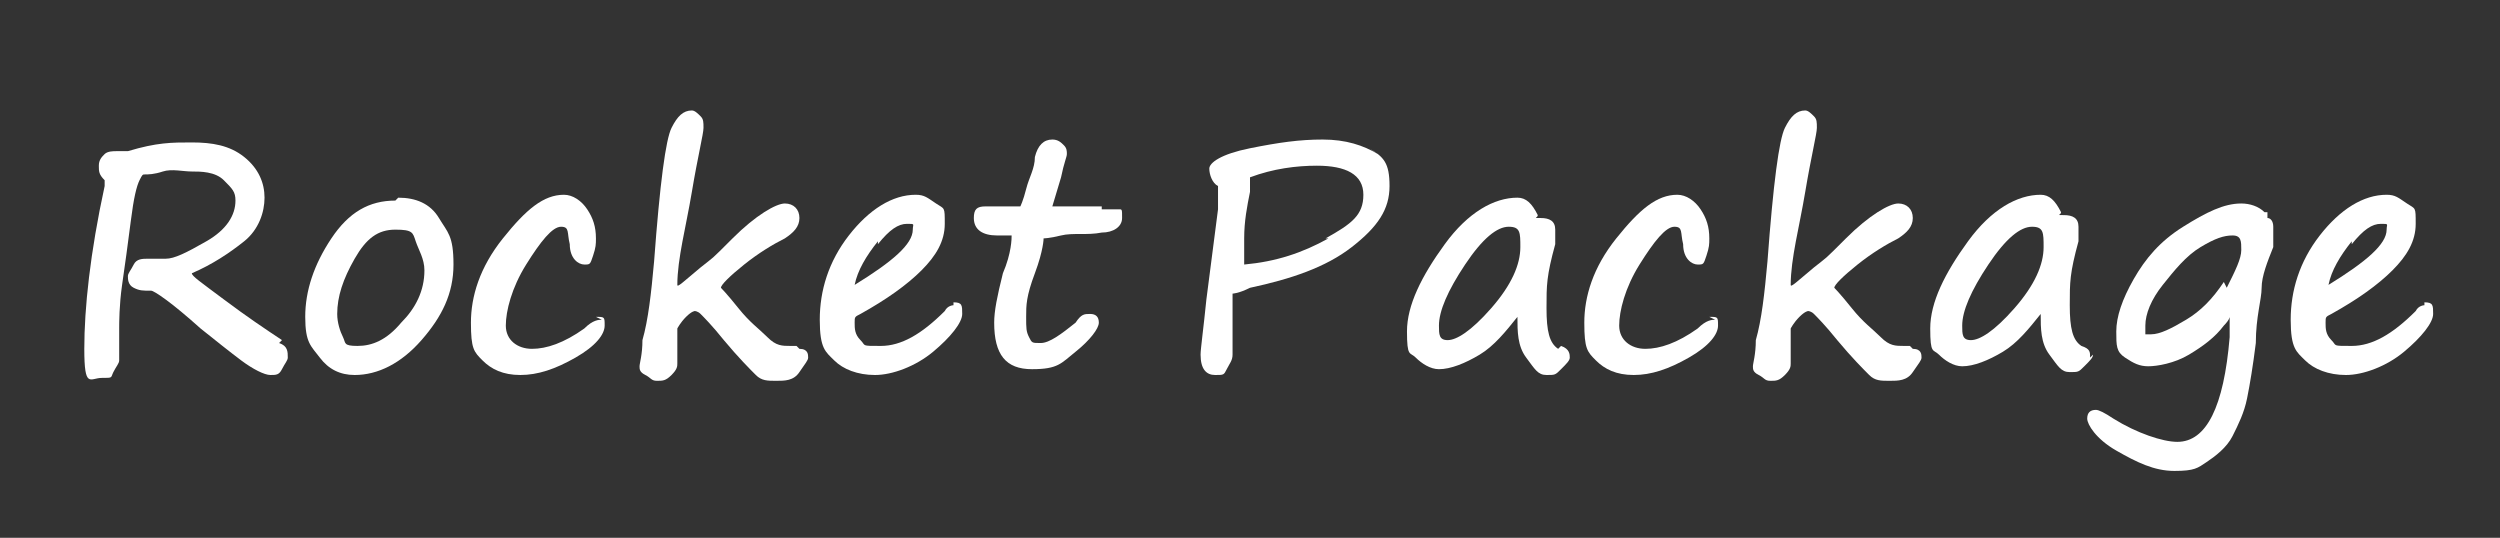
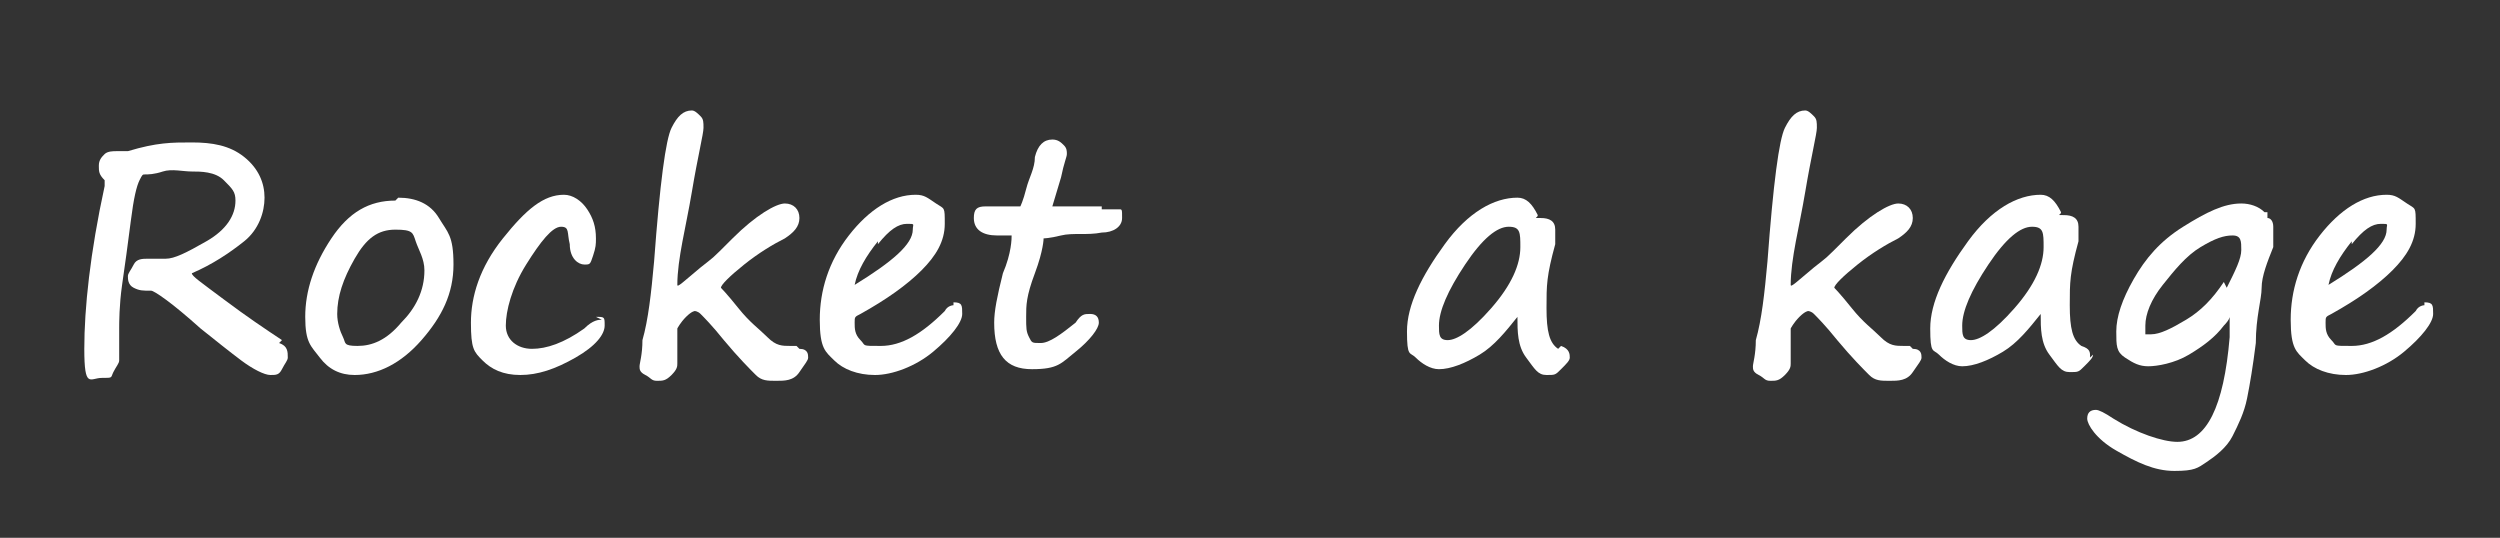
<svg xmlns="http://www.w3.org/2000/svg" id="Layer_1" version="1.1" viewBox="0 0 86 18.5">
  <rect x="0" y="0" width="86" height="18.5" fill="#333333" stroke="none" />
  <defs>
    <style>
      .st0 {
        fill: #fff;
      }
    </style>
  </defs>
  <path class="st0" d="M9.7,11.7c-.6-.4-1.2-.8-2-1.4s-1.1-.8-1.1-.9h0c.7-.3,1.3-.7,1.8-1.1s.7-1,.7-1.5-.2-1-.7-1.4-1.1-.5-1.8-.5-1.2,0-2.2.3h-.4c-.1,0-.3,0-.4.1s-.2.2-.2.4,0,.3.2.5c0,0,0,0,0,0,0,0,0,0,0,.2-.5,2.3-.7,4.2-.7,5.6s.2,1,.6,1,.3,0,.4-.2.2-.3.2-.4,0-.3,0-.5c0-.2,0-.4,0-.6s0-.8.1-1.5.2-1.4.3-2.2.2-1.2.3-1.4.1-.2.2-.2.3,0,.6-.1.7,0,1,0,.8,0,1.1.3.4.4.4.7c0,.5-.3,1-1,1.4s-1.1.6-1.4.6-.2,0-.3,0c-.1,0-.2,0-.3,0-.2,0-.4,0-.5.2s-.2.3-.2.4,0,.3.2.4.3.1.6.1c.1,0,.7.4,1.7,1.3.5.4,1,.8,1.4,1.1s.8.5,1,.5.3,0,.4-.2.2-.3.2-.4c0-.2,0-.4-.3-.5Z" />
  <path class="st0" d="M13.6,6.9c-.9,0-1.6.4-2.2,1.3s-.9,1.8-.9,2.7.2,1,.5,1.4.7.6,1.2.6c.8,0,1.6-.4,2.3-1.2s1.1-1.6,1.1-2.6-.2-1.1-.5-1.6-.8-.7-1.4-.7ZM13.8,11.1c-.5.6-1,.8-1.5.8s-.4-.1-.5-.3-.2-.5-.2-.8c0-.6.2-1.2.6-1.9s.8-1,1.4-1,.6.1.7.4.3.6.3,1c0,.7-.3,1.3-.8,1.8Z" />
  <path class="st0" d="M20.7,11c-.1,0-.3,0-.6.3-.7.5-1.3.7-1.8.7s-.9-.3-.9-.8.2-1.3.7-2.1.9-1.3,1.2-1.3.2.2.3.6c0,.5.3.7.5.7s.2,0,.3-.3.1-.4.1-.6c0-.4-.1-.7-.3-1s-.5-.5-.8-.5c-.7,0-1.3.5-2.1,1.5s-1.1,2-1.1,2.9.1,1,.4,1.3.7.5,1.3.5,1.2-.2,1.9-.6,1-.8,1-1.1,0-.3-.3-.3Z" />
  <path class="st0" d="M27.4,11.9h-.2c-.3,0-.5,0-.8-.3s-.6-.5-1-1-.6-.7-.6-.7c0-.1.3-.4.8-.8s1-.7,1.4-.9c.3-.2.5-.4.5-.7s-.2-.5-.5-.5-1,.4-1.8,1.2-.6.6-1.1,1c-.6.5-.8.7-.8.6,0-.9.3-2,.5-3.2.2-1.2.4-2,.4-2.2s0-.3-.1-.4-.2-.2-.3-.2c-.3,0-.5.2-.7.6s-.4,1.9-.6,4.6c-.1,1.1-.2,2-.4,2.7,0,.5-.1.8-.1.9s0,.2.2.3.2.2.4.2.3,0,.5-.2.2-.3.2-.4v-.2c0-.6,0-1,0-1s.1-.2.3-.4.3-.2.3-.2c0,0,.1,0,.2.1s.4.4.8.9c.5.6.9,1,1.1,1.2s.4.2.7.2c.3,0,.6,0,.8-.3s.3-.4.3-.5,0-.3-.3-.3Z" />
  <path class="st0" d="M32.8,10.5c0,0-.2,0-.3.2-.8.8-1.5,1.2-2.2,1.2s-.5,0-.7-.2-.2-.4-.2-.6,0-.2.2-.3c.9-.5,1.6-1,2.1-1.5s.8-1,.8-1.6,0-.5-.3-.7-.4-.3-.7-.3c-.8,0-1.6.5-2.3,1.4s-1,1.9-1,2.9.2,1.1.5,1.4.8.5,1.4.5,1.4-.3,2-.8,1-1,1-1.3,0-.4-.3-.4ZM30.2,8.4c.4-.5.7-.7,1-.7s.2,0,.2.2c0,.5-.7,1.1-2,1.9.1-.5.4-1,.8-1.5Z" />
  <path class="st0" d="M37.9,7.1c-.2,0-.5,0-.8,0-.3,0-.6,0-.9,0l.3-1c.1-.5.2-.7.2-.8,0-.1,0-.2-.1-.3s-.2-.2-.4-.2c-.3,0-.5.2-.6.6,0,.4-.2.7-.3,1.1s-.2.6-.2.6,0,0-.1,0h-1.1c-.3,0-.4.1-.4.4,0,.4.3.6.8.6h.5s0,0,0,0c0,.1,0,.6-.3,1.3-.2.8-.3,1.3-.3,1.7,0,1.1.4,1.6,1.3,1.6s1-.2,1.5-.6.8-.8.8-1-.1-.3-.3-.3-.3,0-.5.3c-.5.4-.9.7-1.2.7s-.3,0-.4-.2-.1-.3-.1-.7,0-.7.3-1.5.3-1.2.3-1.2.2,0,.6-.1.9,0,1.4-.1c.4,0,.7-.2.7-.5s0-.3-.1-.3-.3,0-.6,0Z" />
-   <path class="st0" d="M47.4,5.3c-.5-.3-1.1-.5-1.9-.5s-1.5.1-2.5.3-1.4.5-1.4.7.1.5.3.6c0,0,0,.2,0,.4s0,.4,0,.4l-.4,3.1c-.1,1-.2,1.7-.2,1.9,0,.5.2.7.5.7s.3,0,.4-.2.2-.3.2-.5,0-.6,0-1.2,0-.9,0-.9.2,0,.6-.2c1.4-.3,2.6-.7,3.5-1.4s1.3-1.3,1.3-2.1-.2-1-.7-1.3ZM45.7,8.2c-.9.5-1.8.8-2.9.9,0-.3,0-.6,0-.9,0-.6.1-1.1.2-1.6,0-.3,0-.4,0-.5.8-.3,1.6-.4,2.3-.4,1,0,1.6.3,1.6,1s-.4,1-1.3,1.5Z" />
  <path class="st0" d="M53.6,12c-.3-.2-.4-.6-.4-1.4s0-1.1.3-2.2c0-.2,0-.3,0-.5,0-.3-.2-.4-.5-.4s-.1,0-.1-.1c-.2-.4-.4-.6-.7-.6-.8,0-1.7.5-2.5,1.6s-1.3,2.1-1.3,3,.1.7.3.9.5.4.8.4c.4,0,.9-.2,1.4-.5s.9-.8,1.3-1.3c0,.5,0,1,.3,1.4s.4.6.7.6.3,0,.5-.2.3-.3.3-.4,0-.3-.3-.4ZM51.3,10.6c-.7.8-1.2,1.1-1.5,1.1s-.3-.2-.3-.5c0-.5.3-1.2.9-2.1s1.1-1.3,1.5-1.3.4.2.4.7c0,.6-.3,1.3-1,2.1Z" />
-   <path class="st0" d="M59,11c-.1,0-.3,0-.6.3-.7.5-1.3.7-1.8.7s-.9-.3-.9-.8.2-1.3.7-2.1.9-1.3,1.2-1.3.2.2.3.6c0,.5.3.7.5.7s.2,0,.3-.3.1-.4.1-.6c0-.4-.1-.7-.3-1s-.5-.5-.8-.5c-.7,0-1.3.5-2.1,1.5s-1.1,2-1.1,2.9.1,1,.4,1.3.7.5,1.3.5,1.2-.2,1.9-.6,1-.8,1-1.1,0-.3-.3-.3Z" />
  <path class="st0" d="M65.7,11.9h-.2c-.3,0-.5,0-.8-.3s-.6-.5-1-1-.6-.7-.6-.7c0-.1.3-.4.8-.8s1-.7,1.4-.9c.3-.2.5-.4.5-.7s-.2-.5-.5-.5-1,.4-1.8,1.2-.6.6-1.1,1c-.6.5-.8.7-.8.6,0-.9.3-2,.5-3.2.2-1.2.4-2,.4-2.2s0-.3-.1-.4-.2-.2-.3-.2c-.3,0-.5.2-.7.6s-.4,1.9-.6,4.6c-.1,1.1-.2,2-.4,2.7,0,.5-.1.8-.1.9s0,.2.2.3.2.2.4.2.3,0,.5-.2.2-.3.2-.4v-.2c0-.6,0-1,0-1s.1-.2.3-.4.3-.2.3-.2c0,0,.1,0,.2.1s.4.4.8.9c.5.6.9,1,1.1,1.2s.4.2.7.2c.3,0,.6,0,.8-.3s.3-.4.3-.5,0-.3-.3-.3Z" />
  <path class="st0" d="M71.9,12.3c0-.2,0-.3-.3-.4-.3-.2-.4-.6-.4-1.4s0-1.1.3-2.2c0-.2,0-.3,0-.5,0-.3-.2-.4-.5-.4s-.1,0-.1-.1c-.2-.4-.4-.6-.7-.6-.8,0-1.7.5-2.5,1.6s-1.3,2.1-1.3,3,.1.7.3.9.5.4.8.4c.4,0,.9-.2,1.4-.5s.9-.8,1.3-1.3c0,.5,0,1,.3,1.4s.4.6.7.6.3,0,.5-.2.3-.3.3-.4ZM69.3,10.6c-.7.8-1.2,1.1-1.5,1.1s-.3-.2-.3-.5c0-.5.3-1.2.9-2.1s1.1-1.3,1.5-1.3.4.2.4.7c0,.6-.3,1.3-1,2.1Z" />
  <path class="st0" d="M78,7.3s0,0-.1,0c-.2-.2-.5-.3-.8-.3-.6,0-1.2.3-2,.8s-1.3,1.1-1.7,1.8-.6,1.3-.6,1.8,0,.7.3.9.5.3.8.3.9-.1,1.4-.4.9-.6,1.2-1c.2-.2.2-.3.2-.3,0,.2,0,.4,0,.7-.1,1.2-.3,2.1-.6,2.7s-.7.9-1.2.9-1.4-.3-2.2-.8c-.3-.2-.5-.3-.6-.3-.2,0-.3.1-.3.3s.3.7,1,1.1,1.3.7,2,.7.8-.1,1.1-.3.7-.5.9-.9.4-.8.5-1.3.2-1.1.3-1.9c0-.9.2-1.5.2-1.9s.2-.9.4-1.4c0-.1,0-.2,0-.3,0,0,0-.2,0-.4s-.1-.3-.2-.3ZM76.5,9.7c-.4.6-.8,1-1.3,1.3s-.9.5-1.2.5-.2,0-.2,0,0-.1,0-.3c0-.4.2-.9.6-1.4s.8-1,1.3-1.3.8-.4,1.1-.4.3.2.3.5-.2.7-.5,1.3Z" />
  <path class="st0" d="M83.4,10.5c0,0-.2,0-.3.2-.8.8-1.5,1.2-2.2,1.2s-.5,0-.7-.2-.2-.4-.2-.6,0-.2.2-.3c.9-.5,1.6-1,2.1-1.5s.8-1,.8-1.6,0-.5-.3-.7-.4-.3-.7-.3c-.8,0-1.6.5-2.3,1.4s-1,1.9-1,2.9.2,1.1.5,1.4.8.5,1.4.5,1.4-.3,2-.8,1-1,1-1.3,0-.4-.3-.4ZM80.9,8.4c.4-.5.7-.7,1-.7s.2,0,.2.2c0,.5-.7,1.1-2,1.9.1-.5.4-1,.8-1.5Z" />
</svg>